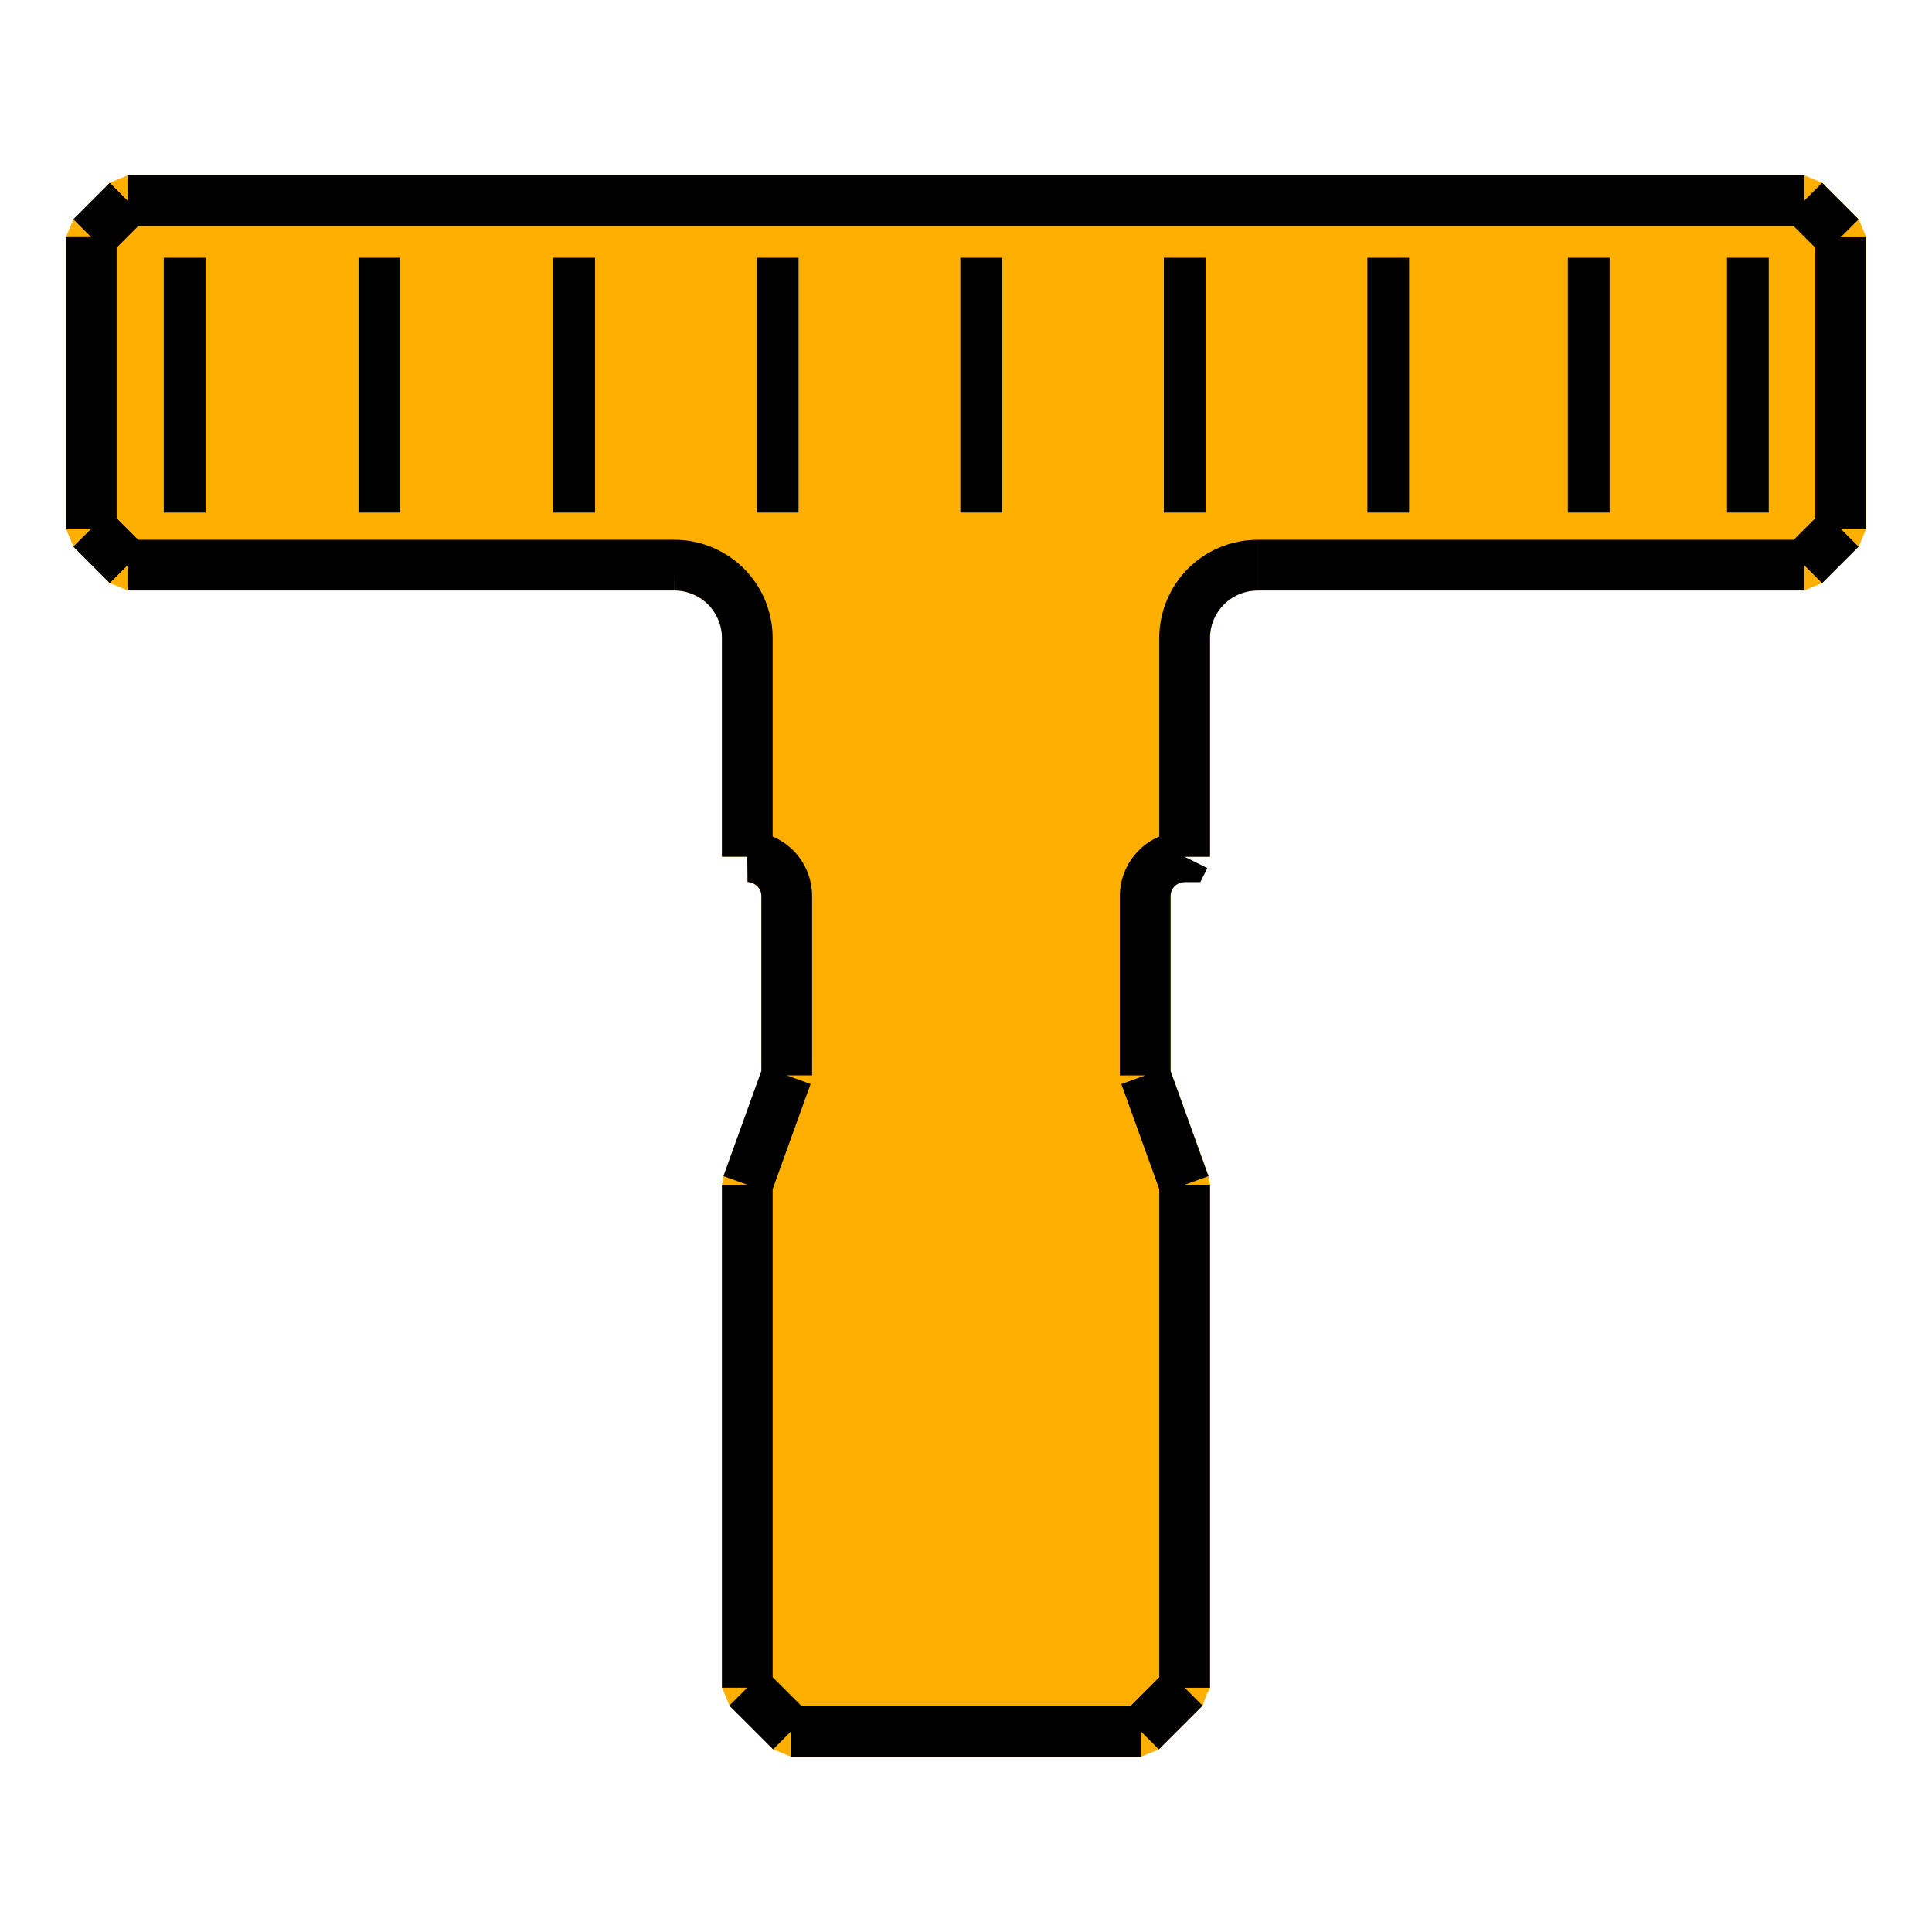
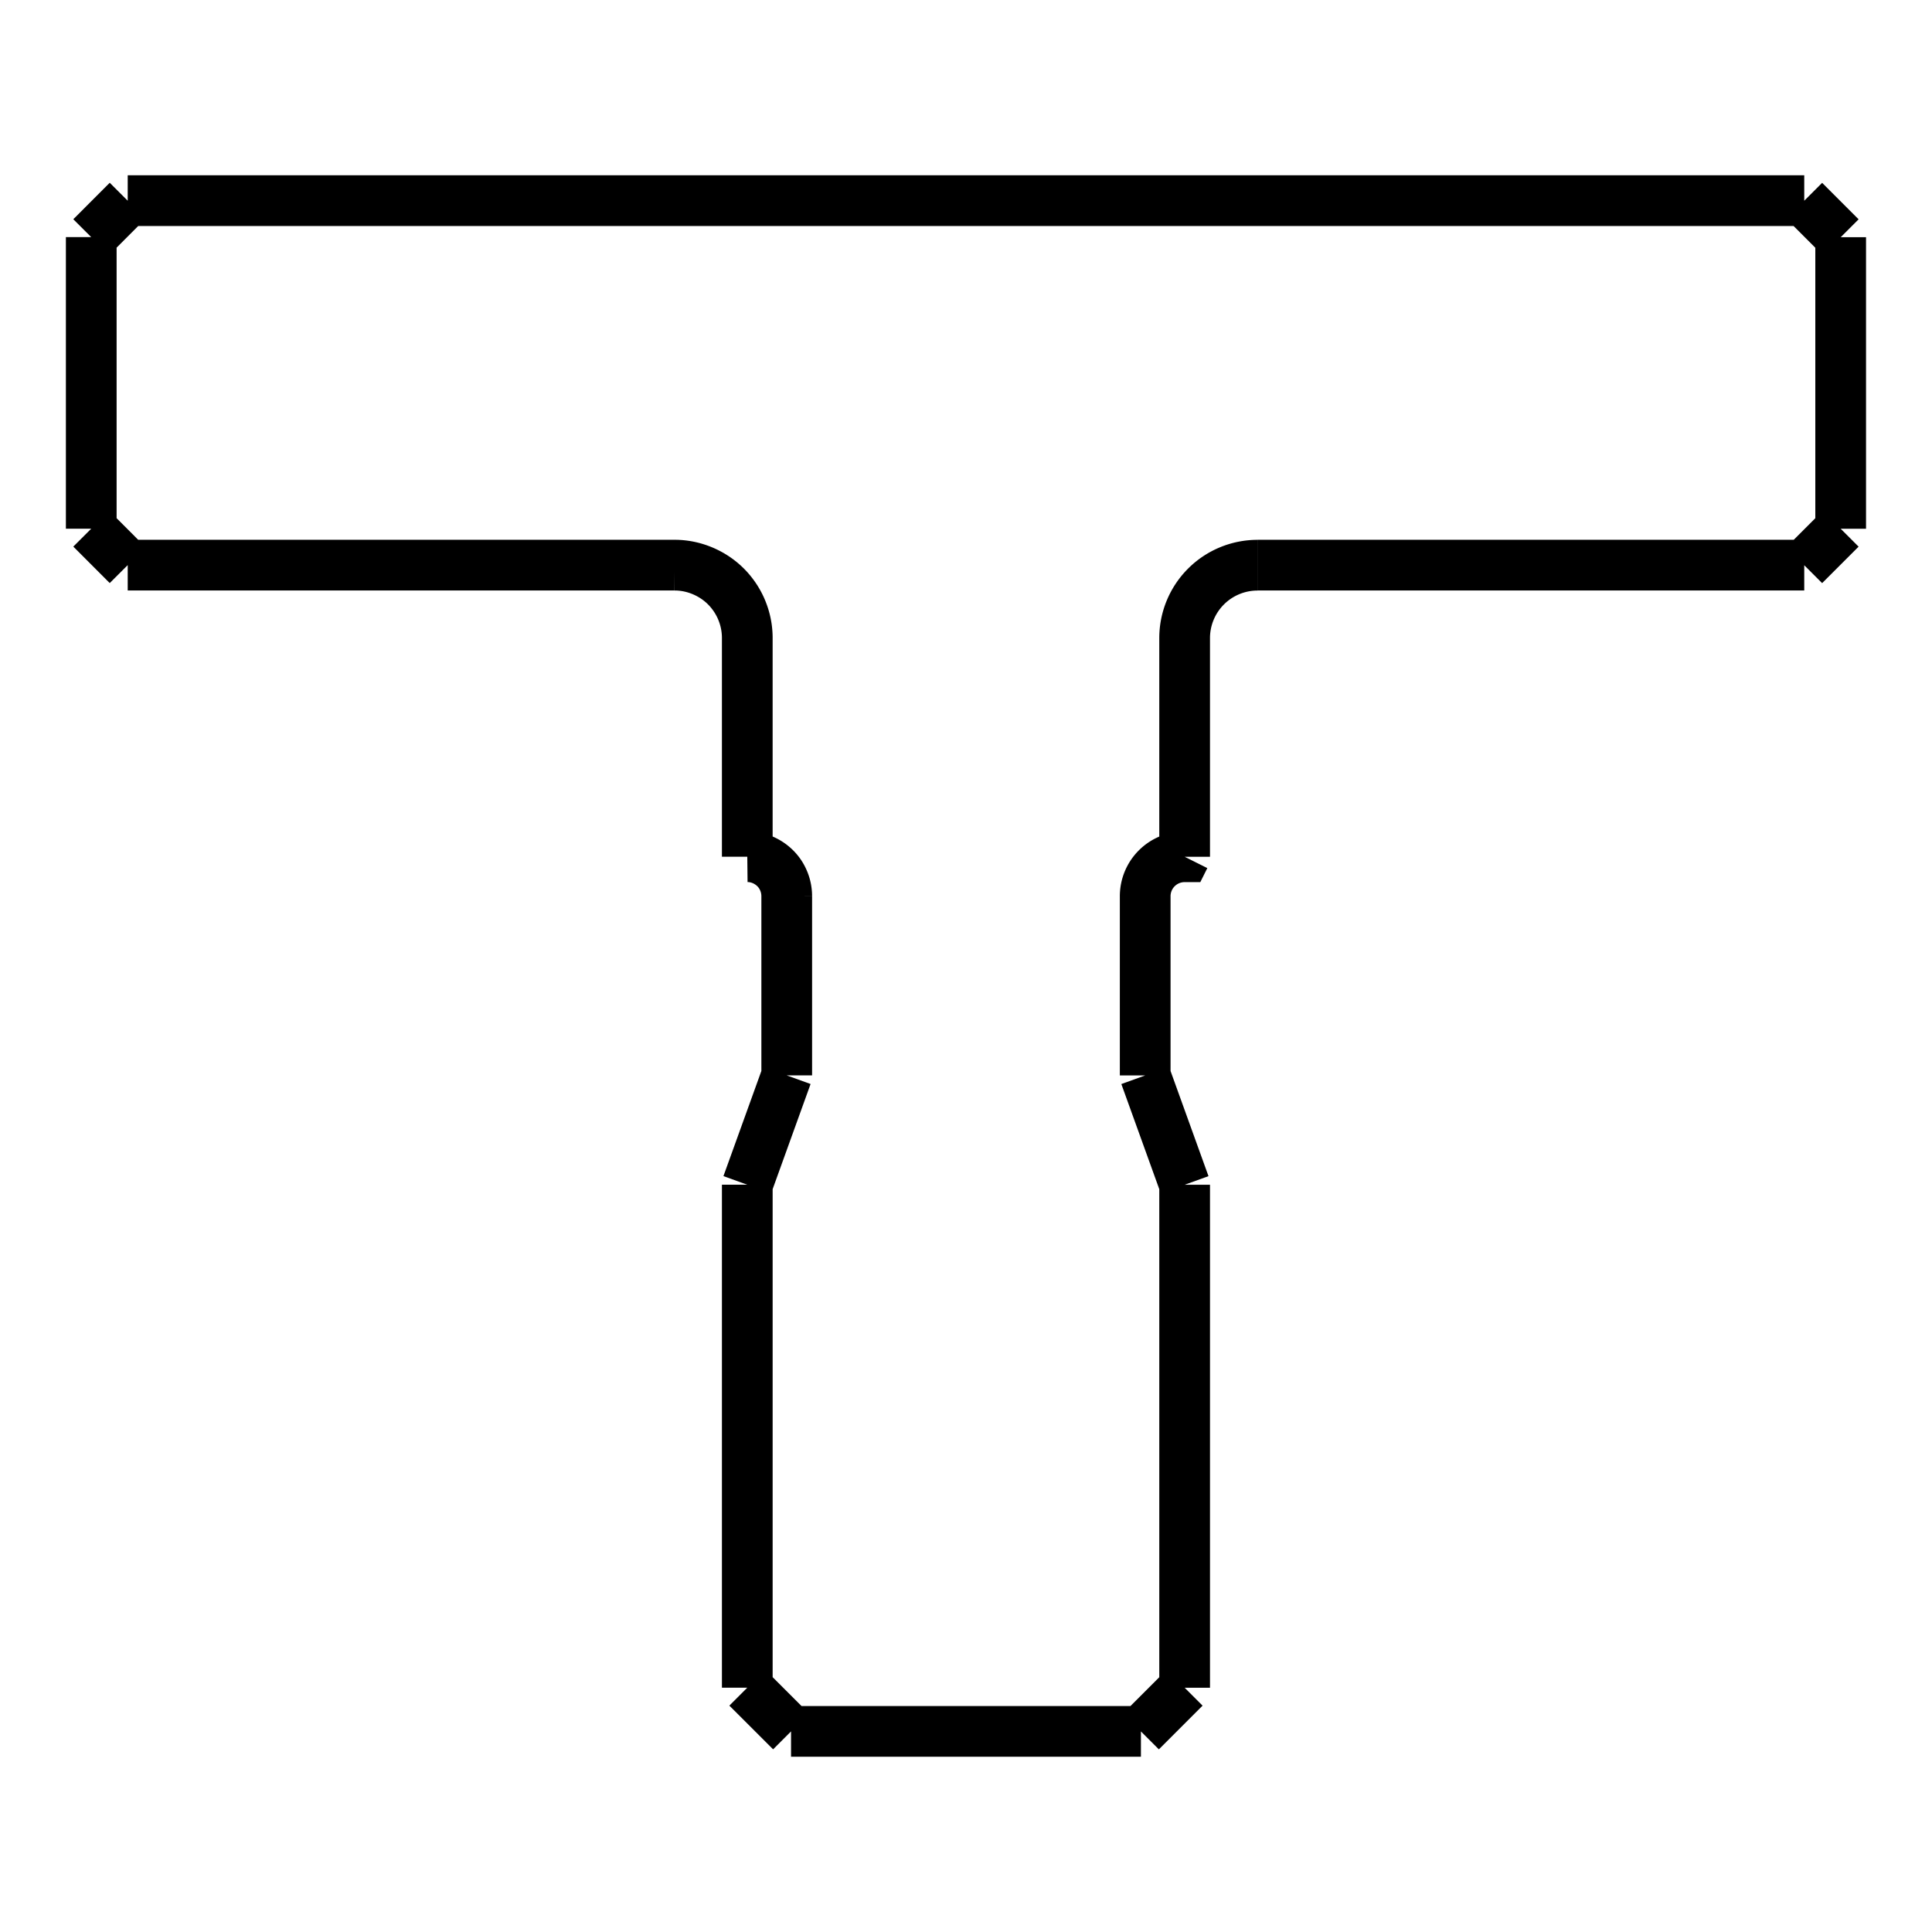
<svg xmlns="http://www.w3.org/2000/svg" width="48" height="48" version="1.1" viewBox="0 0 48 48">
  <title>DIN653</title>
  <g fill="#ffaf00">
-     <path d="m3.174 4.356c-0.445 0.184-0.296 0.122-0.445 0.184l-0.906 0.906c-0.184 0.445-0.123 0.298-0.184 0.445v7.244c0.184 0.445 0.122 0.296 0.184 0.445l0.906 0.904c0.445 0.186 0.296 0.123 0.445 0.186h13.582c-0.003-1.264 0.002 0 0.004 0 0.346-0.002 0.718 0.179 0.928 0.453v2e-3l2e-3 2e-3c0.056 0.072 0.101 0.146 0.139 0.229 0.074 0.161 0.109 0.318 0.109 0.494 2e-6 6.65e-4 -1e-6 0.001 0 2e-3v5.432h0.629l0.008 0.631c0.106-0.001 0.253 0.089 0.301 0.184l2e-3 2e-3c0.029 0.056 0.041 0.102 0.041 0.164 5e-6 7.01e-4 -2e-6 0.001 0 2e-3v4.342l-0.943 2.611c-0.037 0.215-0.025 0.144-0.037 0.215v12.496c0.184 0.445 0.122 0.296 0.184 0.445l1.088 1.086c0.445 0.184 0.298 0.123 0.445 0.184h8.691c0.445-0.184 0.296-0.122 0.445-0.184l1.088-1.086c0.121-0.375 0.123-0.298 0.184-0.445v-12.496c-0.037-0.215-0.025-0.142-0.037-0.215l-0.943-2.611v-4.344c0-0.201 0.151-0.35 0.352-0.35v-0.631h0.629v-5.434c1e-3 -0.659 0.523-1.18 1.182-1.18h13.582c0.445-0.186 0.298-0.124 0.445-0.186l0.906-0.904c0.184-0.445 0.123-0.298 0.184-0.445v-7.244c-0.184-0.445-0.122-0.296-0.184-0.445l-0.906-0.906c-0.445-0.184-0.298-0.123-0.445-0.184z" color="#000000" style="-inkscape-stroke:none" />
-     <path transform="translate(3.426 1.569)" d="m6 11.166v-6.332m30.046 6.332v-6.332m-25.207 6.332v-6.332m10.113 6.332v-6.332m5.056 6.332v-6.332m-10.113 6.332v-6.332m24.105 6.332v-6.332m-8.936 6.332v-6.332m-29.903 6.332v-6.332" stroke="#000000" stroke-width="1.037" />
    <path d="m3.173 14.04 13.583-5.3e-5m28.07-9.055h-41.653m28.071 9.055 13.582 5.3e-5m-25.173 28.976h8.693m-8.693 0-1.087-1.086m0-12.496v12.496m0.98-15.212-0.98 2.716m0.98-7.169v4.453m-5e-6 -4.453c-4.79e-4 -0.159-0.037-0.31-0.11-0.452-0.162-0.32-0.511-0.532-0.87-0.528m-1.25e-4 -5.433v5.433m1.25e-4 -5.433c-4.79e-4 -0.265-0.056-0.517-0.166-0.758-0.058-0.125-0.129-0.243-0.214-0.352-0.335-0.438-0.88-0.704-1.431-0.701m-13.583 5.3e-5 -0.905-0.906m0-7.244v7.244m0.905-8.149-0.905 0.906m27.165 36.039-1.086 1.086m1.086-13.582v12.496m-0.98-15.212 0.98 2.716m-0.98-7.169v4.453m0.98-5.433a0.98 0.98 0 0 0-0.98 0.98m0.98-6.413v5.433m1.811-7.244a1.811 1.811 0 0 0-1.811 1.811m16.299-2.717-0.906 0.906m0.906-8.149v7.244m-0.906-8.149 0.906 0.906" stroke="#000000" stroke-width="1.26" />
  </g>
</svg>